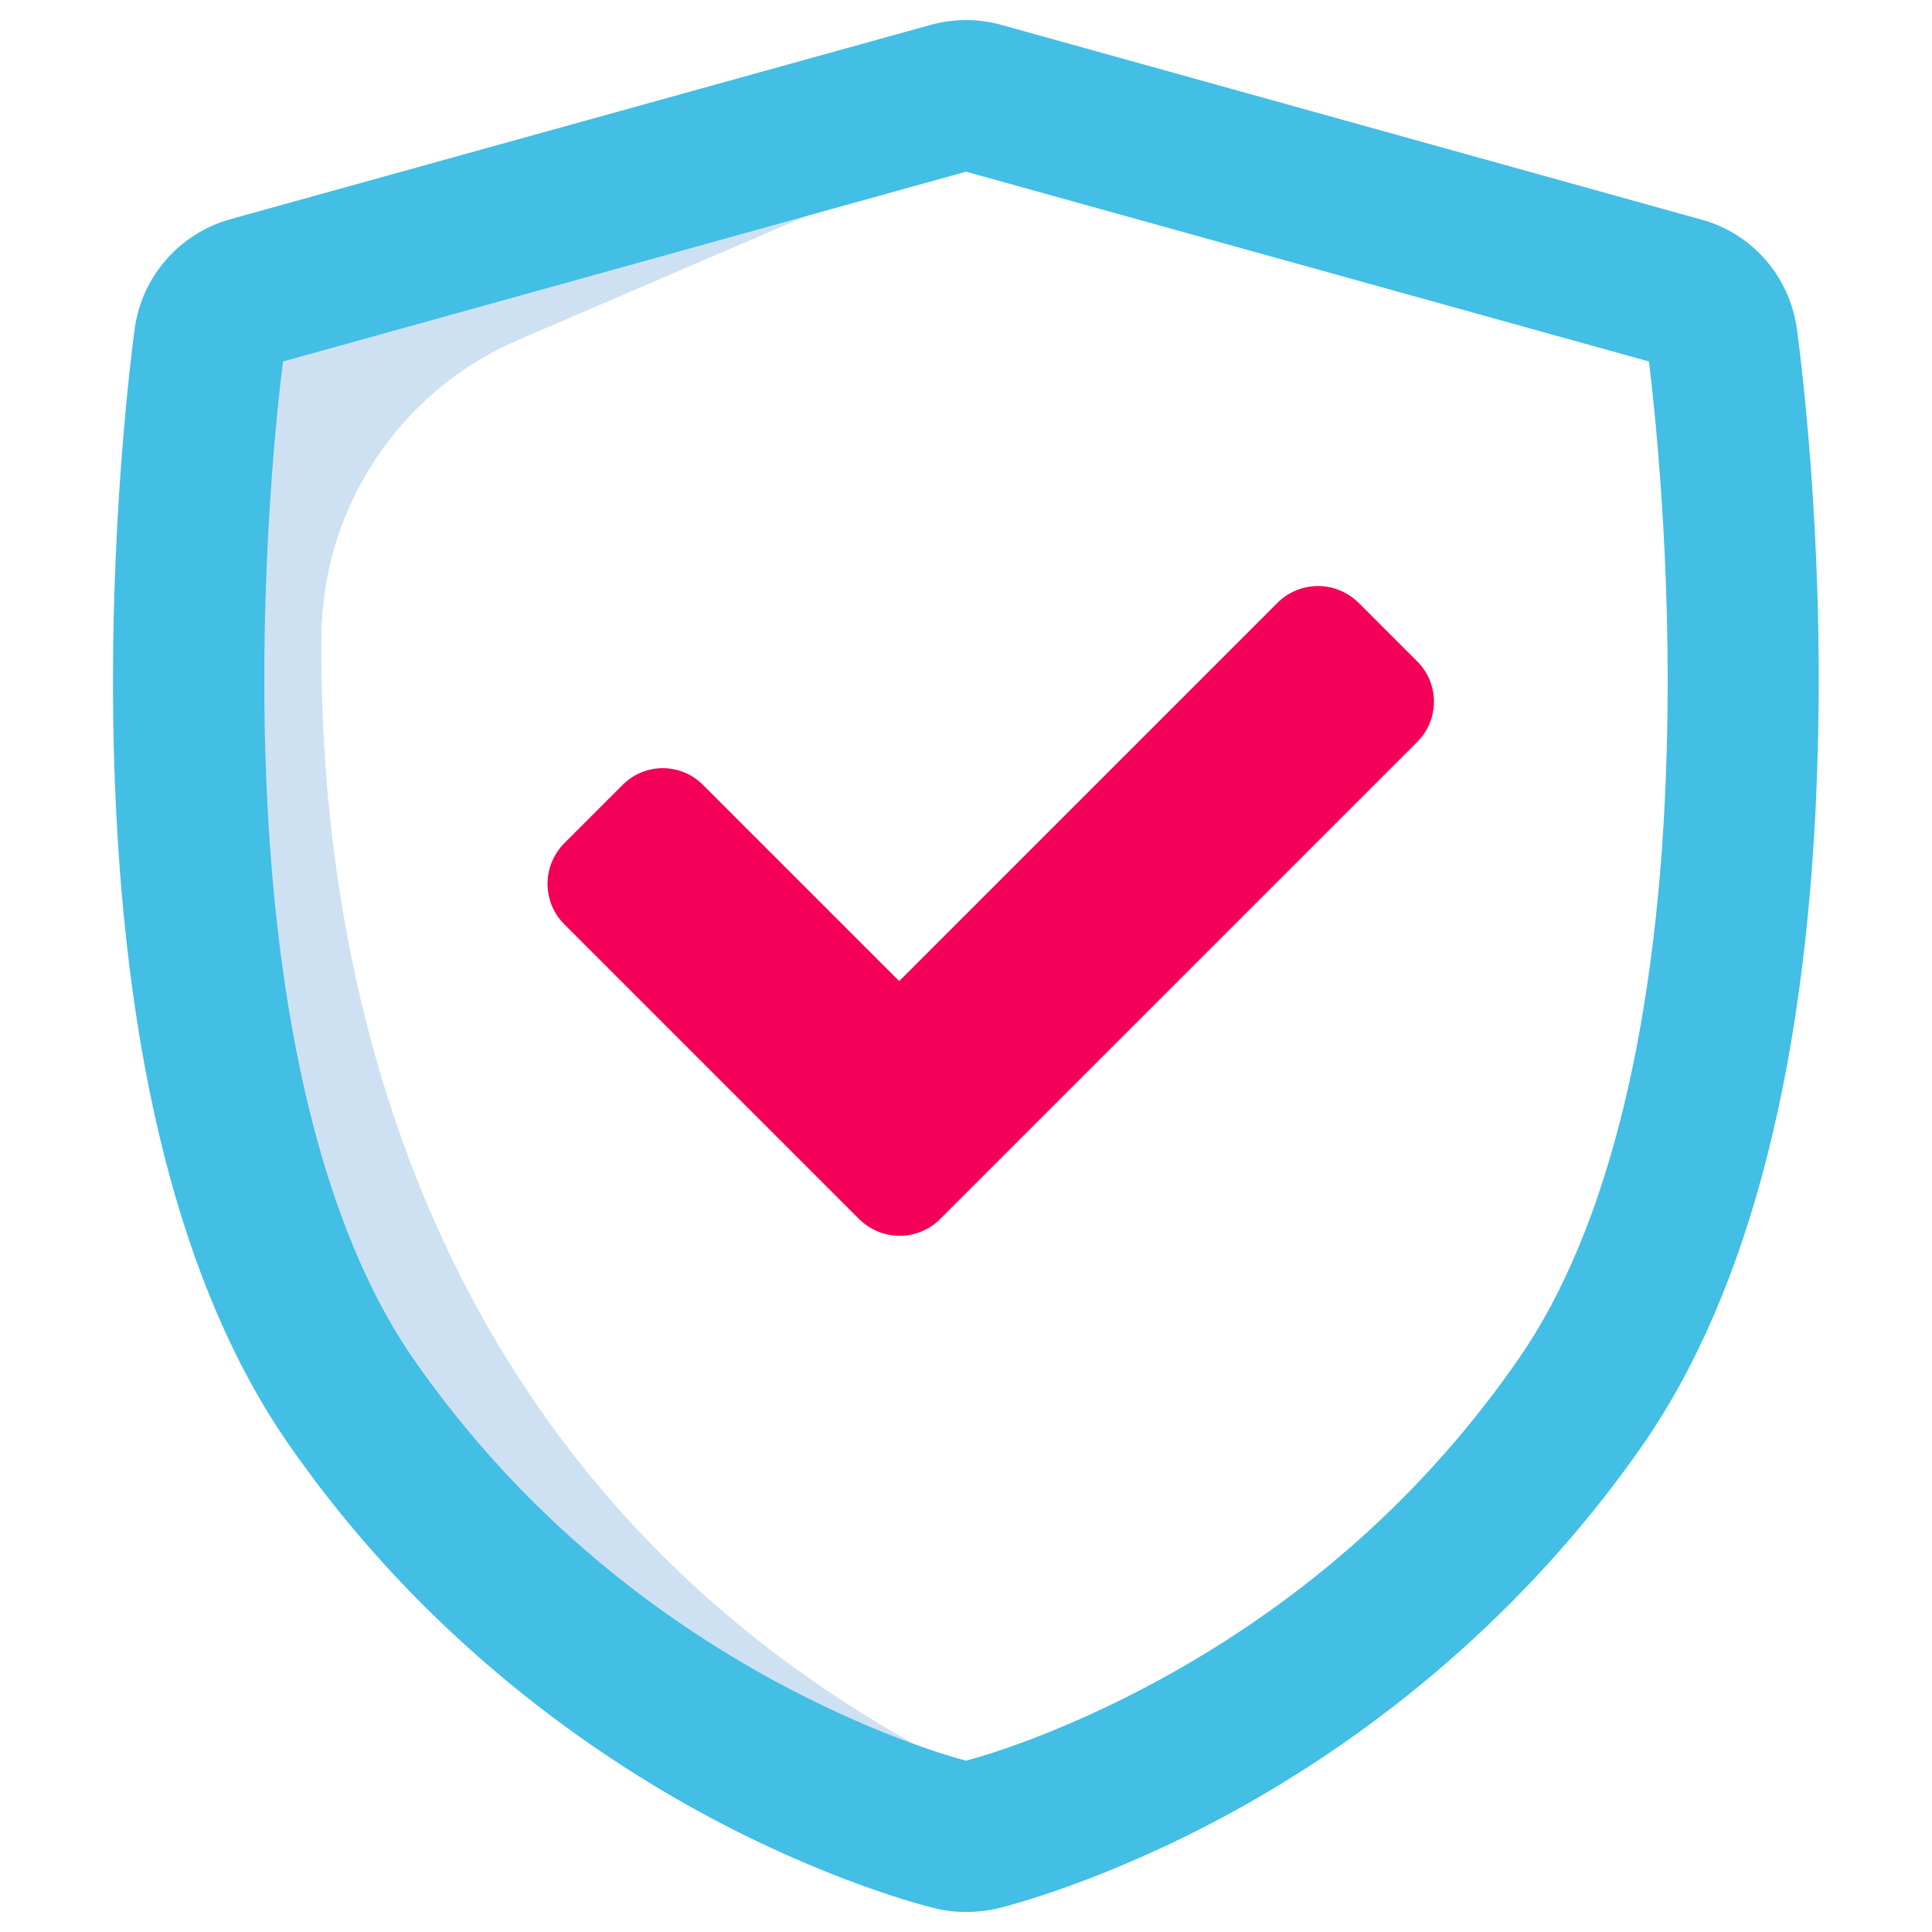
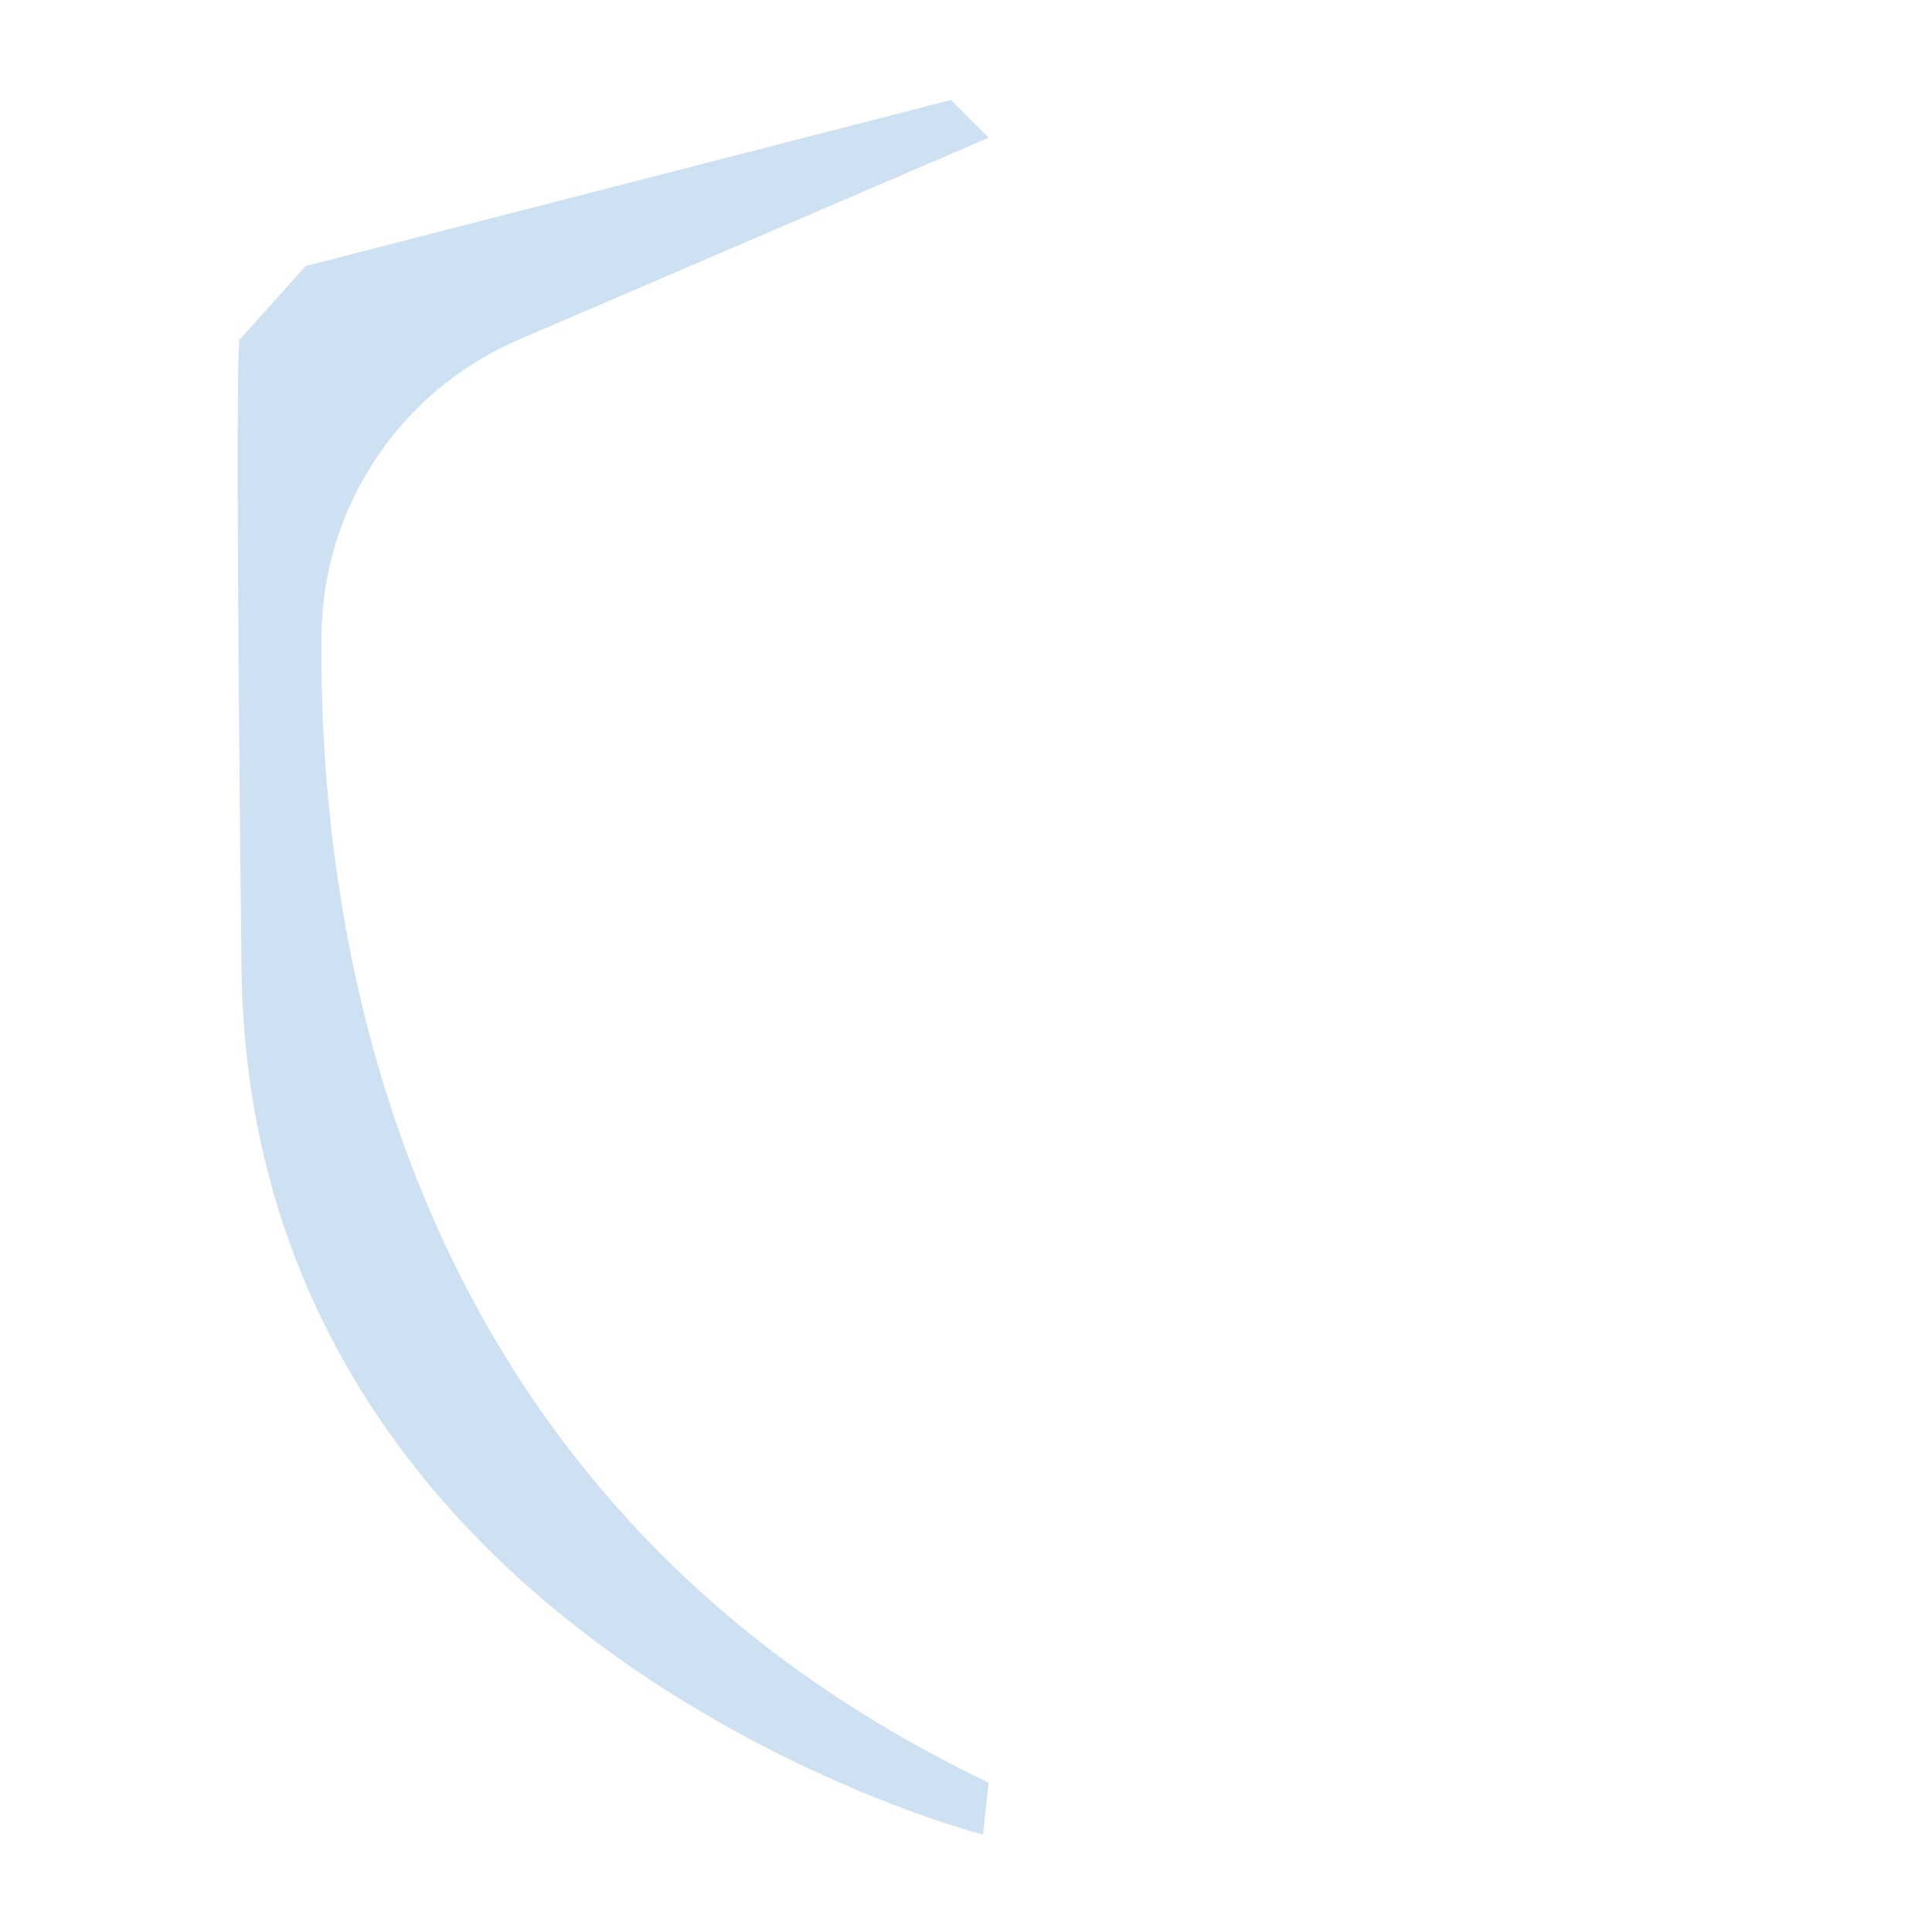
<svg xmlns="http://www.w3.org/2000/svg" version="1.1" id="Layer_1" x="0px" y="0px" viewBox="0 0 512 512" style="enable-background:new 0 0 512 512;" xml:space="preserve">
  <style type="text/css">
	.st0{fill:#CEE1F2;}
	.st1{fill:#43BEE5;}
	.st2{fill:#F40058;}
</style>
  <g>
    <path class="st0" d="M262,36.5L137.3,90.1c-31.3,13.5-51.8,44.2-52.1,78.3c-0.8,81.9,21.3,229.8,176.8,304l-1.5,13.8   c0,0-194.5-49.8-196.5-229.8S63.6,89.9,63.6,89.9L81,70.5l171-44L262,36.5z" />
    <g>
-       <path class="st1" d="M256,506.7c-2.8,0-5.6-0.3-8.3-1c-2.8-0.7-29-7.3-62.6-25.7c-43.5-23.9-81.1-57.5-108.7-97.4    c-28.5-41.1-44-102.6-46.2-182.7c-1.6-59.3,4.8-107.5,5.5-112.8c1.9-13.9,11.9-25.2,25.3-29L246.6,6.6c6.2-1.7,12.7-1.7,18.8,0    l185.5,51.6c13.5,3.7,23.4,15.1,25.3,29l0,0c0.7,5.3,7.2,53.6,5.5,112.8c-2.2,80.1-17.8,141.6-46.2,182.7    c-27.6,39.8-65.2,73.5-108.7,97.4c-33.6,18.4-59.7,25-62.6,25.7C261.5,506.4,258.8,506.7,256,506.7z M75,95.8    c-1.5,11.7-6.1,53.7-4.7,103c2,71.2,15.5,126.9,39.1,161.1c24.4,35.2,56.4,63.9,95,85.1c26.2,14.3,46.6,20.3,51.6,21.6    c5-1.3,25.4-7.3,51.6-21.6c38.7-21.2,70.6-49.8,95-85.1c23.6-34.1,37.2-89.8,39.1-161.1c1.4-49.3-3.3-91.3-4.7-103L256,45.5    L75,95.8z" />
-     </g>
-     <path class="st2" d="M375.6,196.6L249.1,323.1c-2.9,2.9-6.8,4.4-10.7,4.4c-3.9,0-7.7-1.5-10.7-4.4l-78.2-78.2   c-2.8-2.8-4.4-6.7-4.4-10.7c0-4,1.6-7.8,4.4-10.7l15.5-15.5c5.9-5.9,15.4-5.9,21.3,0l52,52l100.3-100.3c2.8-2.8,6.7-4.4,10.7-4.4   c4,0,7.8,1.6,10.7,4.4l15.5,15.5C381.5,181.1,381.5,190.7,375.6,196.6z" />
+       </g>
  </g>
</svg>